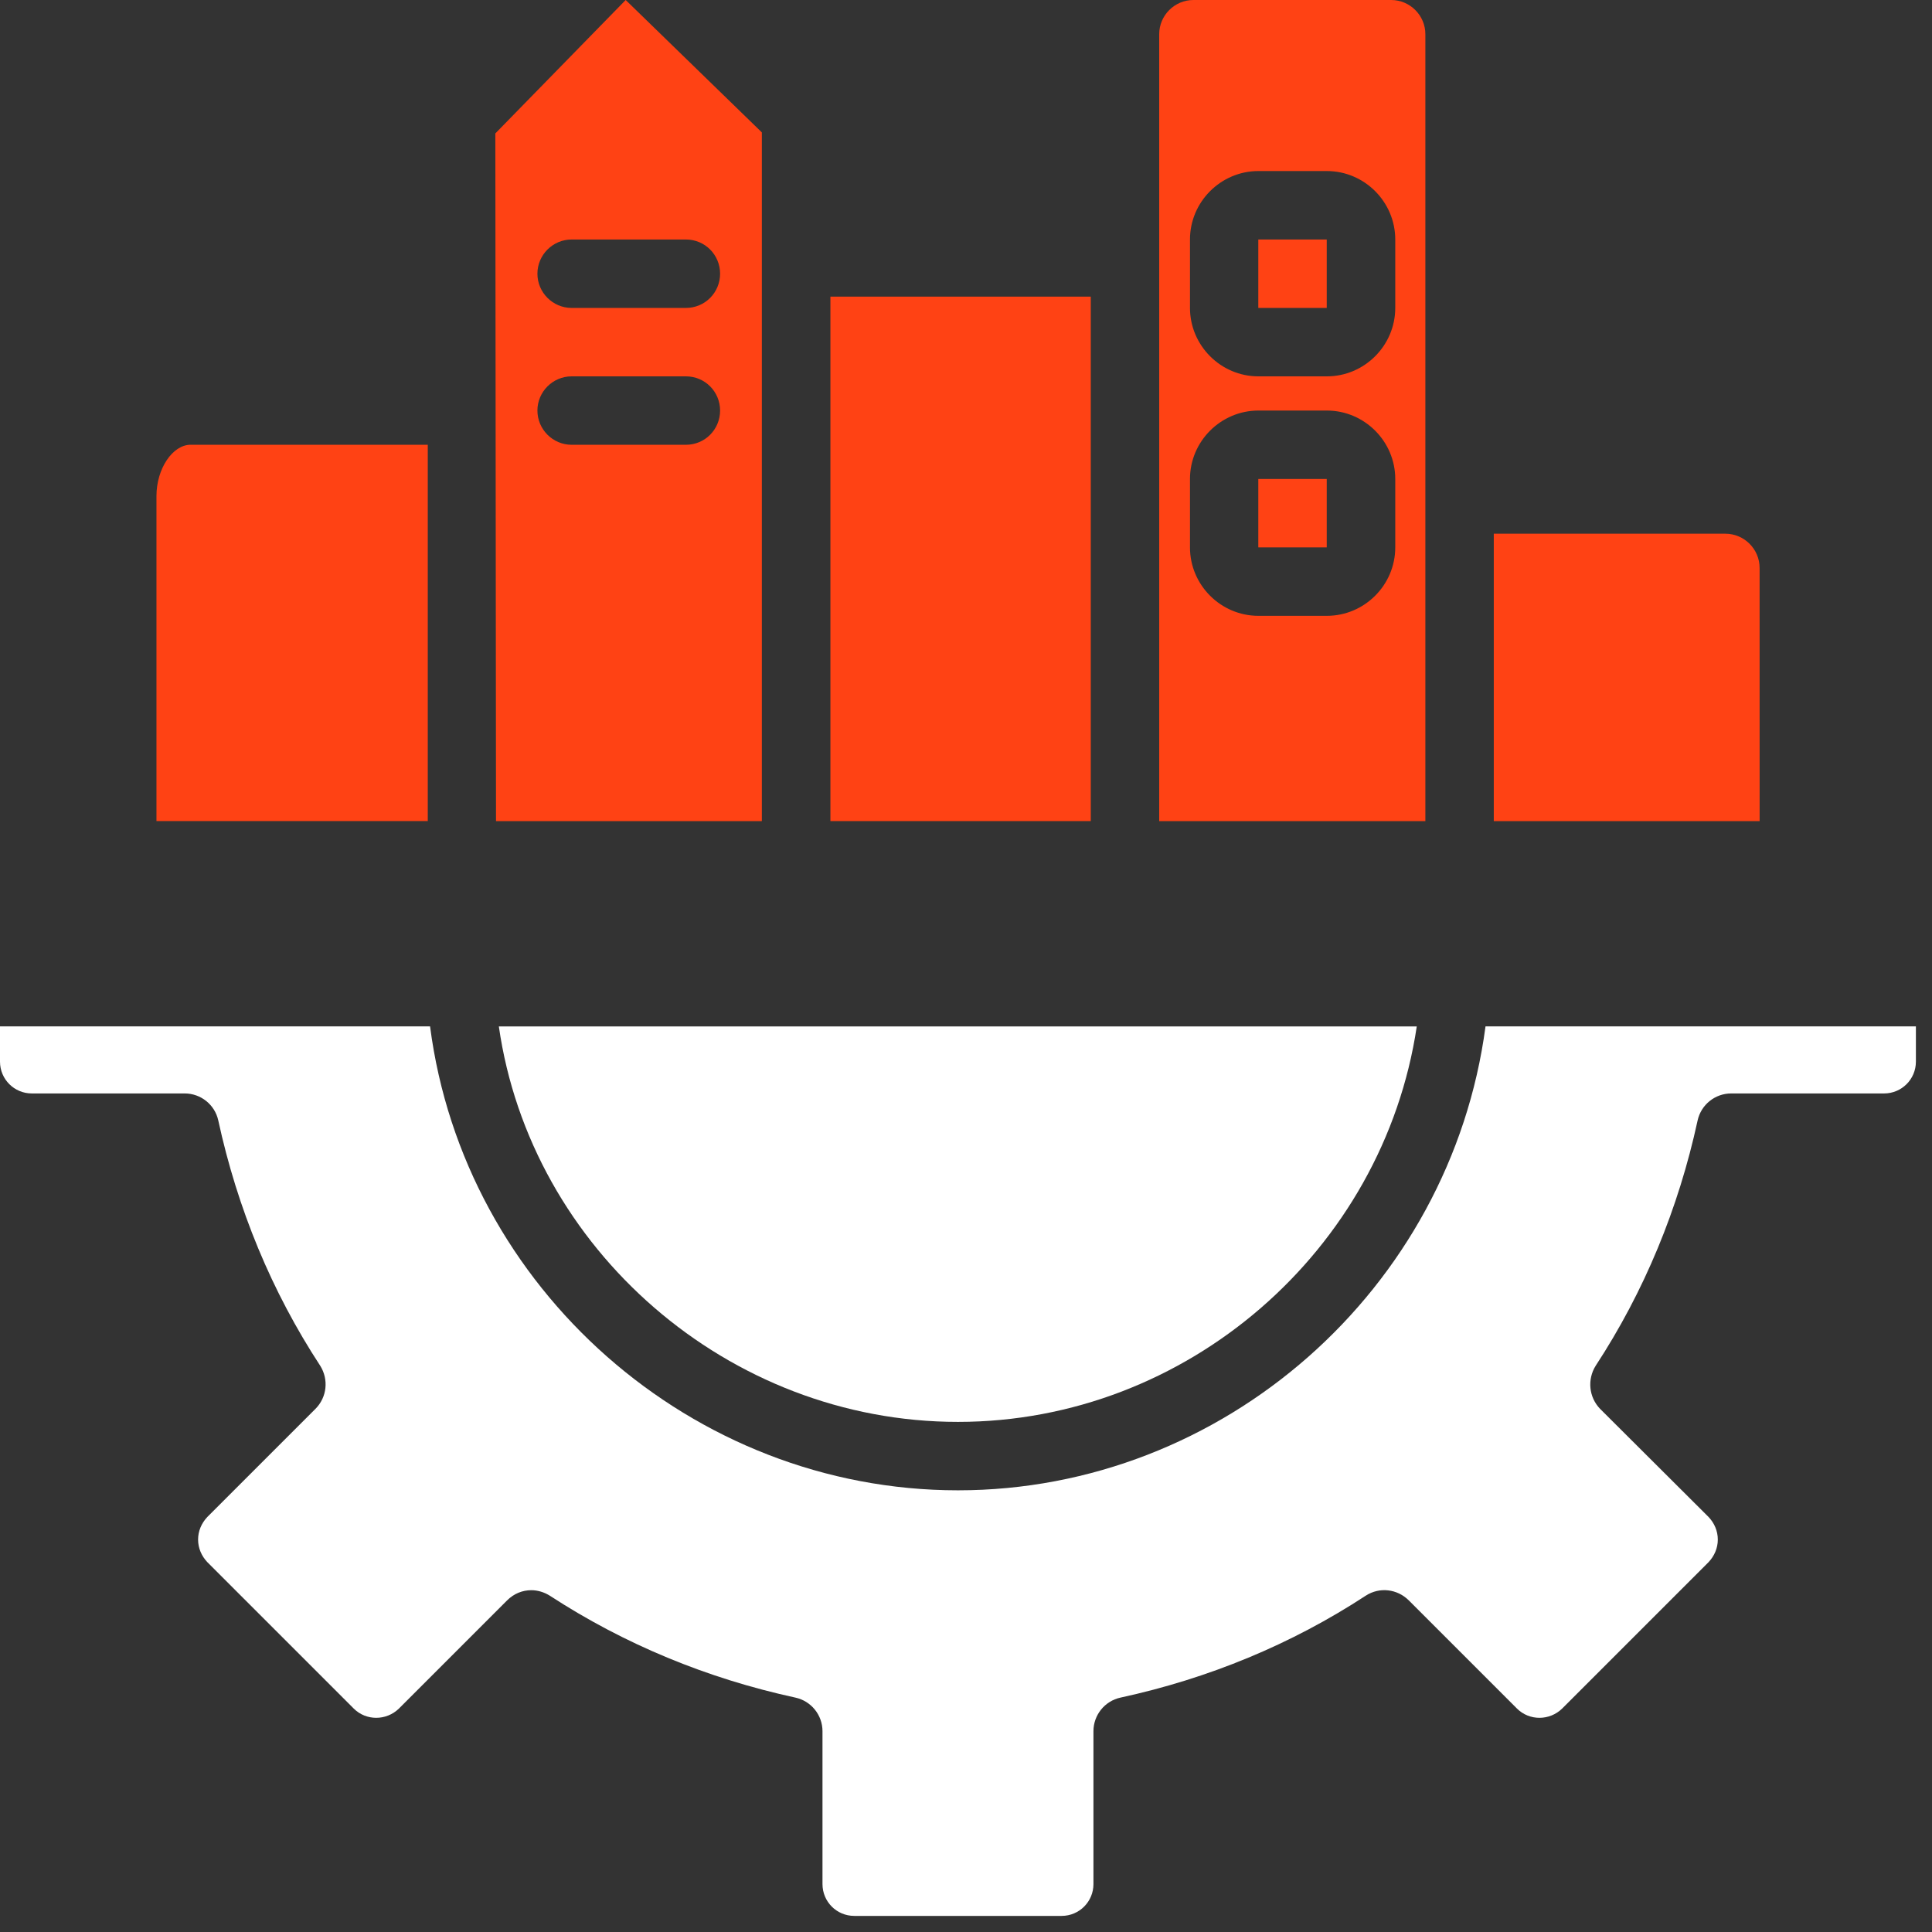
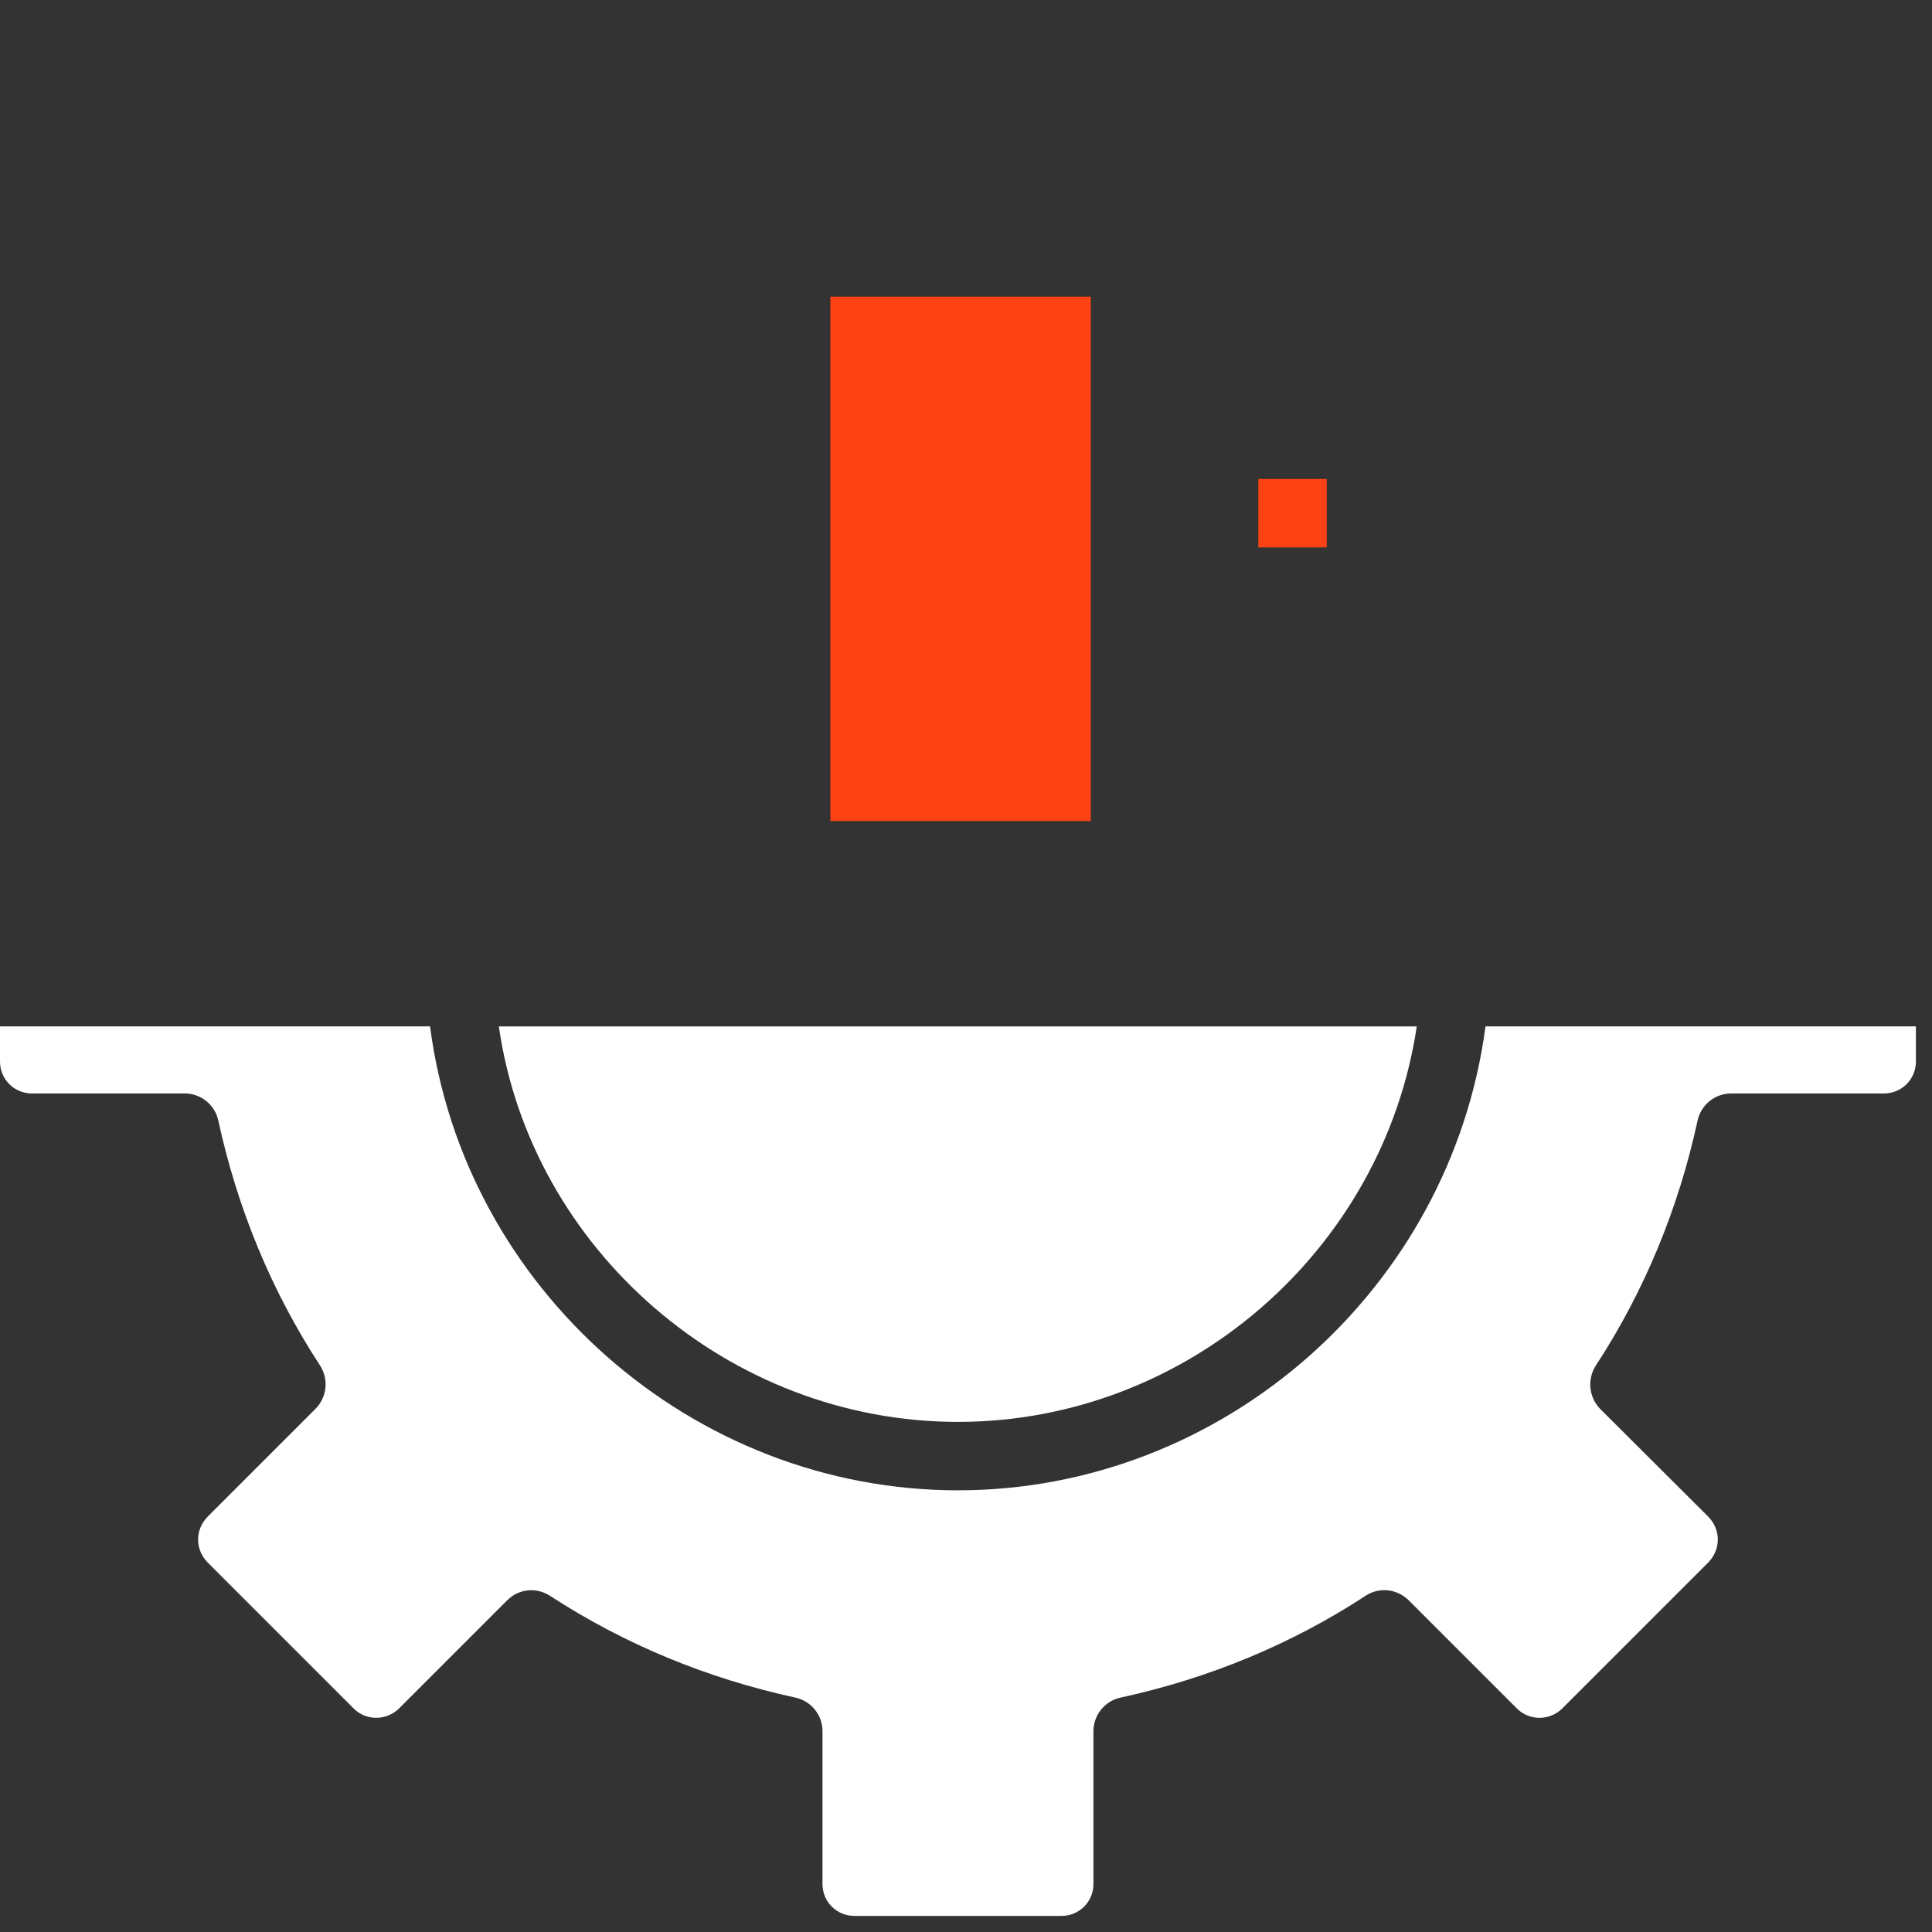
<svg xmlns="http://www.w3.org/2000/svg" width="60" height="60" viewBox="0 0 60 60" fill="none">
  <rect x="0" y="0" width="60" height="60" fill="#333333" stroke="none" />
  <path d="M46.134 31.875C45.05 40.046 37.985 46.283 29.75 46.283C21.484 46.283 14.408 40.004 13.356 31.875H0V32.969C0 33.522 0.446 33.958 0.988 33.958H5.737C6.237 33.958 6.673 34.308 6.779 34.797C7.374 37.538 8.436 40.109 9.945 42.415C10.211 42.84 10.157 43.392 9.796 43.754L6.439 47.111C6.258 47.303 6.152 47.547 6.152 47.812C6.152 48.078 6.258 48.322 6.439 48.514L10.986 53.061C11.369 53.444 11.996 53.444 12.389 53.061L15.746 49.704C15.959 49.491 16.224 49.385 16.501 49.385C16.703 49.385 16.904 49.449 17.074 49.555C19.39 51.064 21.962 52.126 24.703 52.721C25.192 52.827 25.543 53.263 25.543 53.762V58.512C25.543 59.054 25.978 59.5 26.531 59.5H32.969C33.522 59.5 33.958 59.054 33.958 58.512V53.762C33.958 53.263 34.308 52.827 34.797 52.721C37.538 52.126 40.109 51.064 42.415 49.555C42.84 49.279 43.393 49.342 43.754 49.704L47.111 53.061C47.494 53.444 48.121 53.444 48.514 53.061L53.061 48.514C53.242 48.322 53.348 48.078 53.348 47.812C53.348 47.547 53.242 47.302 53.061 47.111L49.693 43.754C49.343 43.392 49.289 42.84 49.555 42.415C51.064 40.109 52.126 37.538 52.721 34.797C52.828 34.308 53.263 33.958 53.763 33.958H58.512C59.054 33.958 59.5 33.522 59.5 32.969V31.875H46.134Z" fill="white" />
  <path d="M29.751 44.158C36.859 44.158 42.958 38.835 43.999 31.876H15.492C16.48 38.782 22.611 44.158 29.751 44.158Z" fill="white" />
-   <path d="M13.285 13.812H5.922C5.359 13.812 4.859 14.555 4.859 15.405V25.499H13.285L13.285 13.812Z" fill="#FF4214" />
  <path d="M25.789 9.212H33.875V25.5H25.789V9.212Z" fill="#FF4214" />
-   <path d="M54.646 17.638C54.646 17.053 54.168 16.575 53.584 16.575H46.391V25.5H54.647L54.646 17.638Z" fill="#FF4214" />
-   <path d="M44.266 1.062C44.266 0.478 43.788 0 43.204 0H37.062C36.478 0 36 0.478 36 1.062V25.5H44.266L44.266 1.062ZM43.331 17C43.331 18.169 42.375 19.125 41.206 19.125H39.081C37.912 19.125 36.956 18.169 36.956 17V14.875C36.956 13.707 37.912 12.75 39.081 12.75H41.206C42.375 12.75 43.331 13.707 43.331 14.875V17ZM43.331 9.562C43.331 10.731 42.375 11.688 41.206 11.688H39.081C37.912 11.688 36.956 10.731 36.956 9.562V7.438C36.956 6.269 37.912 5.312 39.081 5.312H41.206C42.375 5.312 43.331 6.269 43.331 7.438V9.562Z" fill="#FF4214" />
-   <path d="M39.078 7.438H41.203V9.563H39.078V7.438Z" fill="#FF4214" />
  <path d="M39.078 14.875H41.203V17H39.078V14.875Z" fill="#FF4214" />
-   <path d="M23.66 25.5V4.112L19.431 0L15.383 4.144L15.404 25.5L23.66 25.5ZM17.752 7.438H21.301C21.896 7.438 22.363 7.916 22.363 8.5C22.363 9.085 21.896 9.563 21.301 9.563H17.752C17.168 9.563 16.69 9.085 16.69 8.5C16.69 7.916 17.168 7.438 17.752 7.438ZM17.752 11.688H21.301C21.896 11.688 22.363 12.166 22.363 12.75C22.363 13.335 21.896 13.813 21.301 13.813H17.752C17.168 13.813 16.69 13.335 16.69 12.75C16.69 12.166 17.168 11.688 17.752 11.688Z" fill="#FF4214" />
</svg>